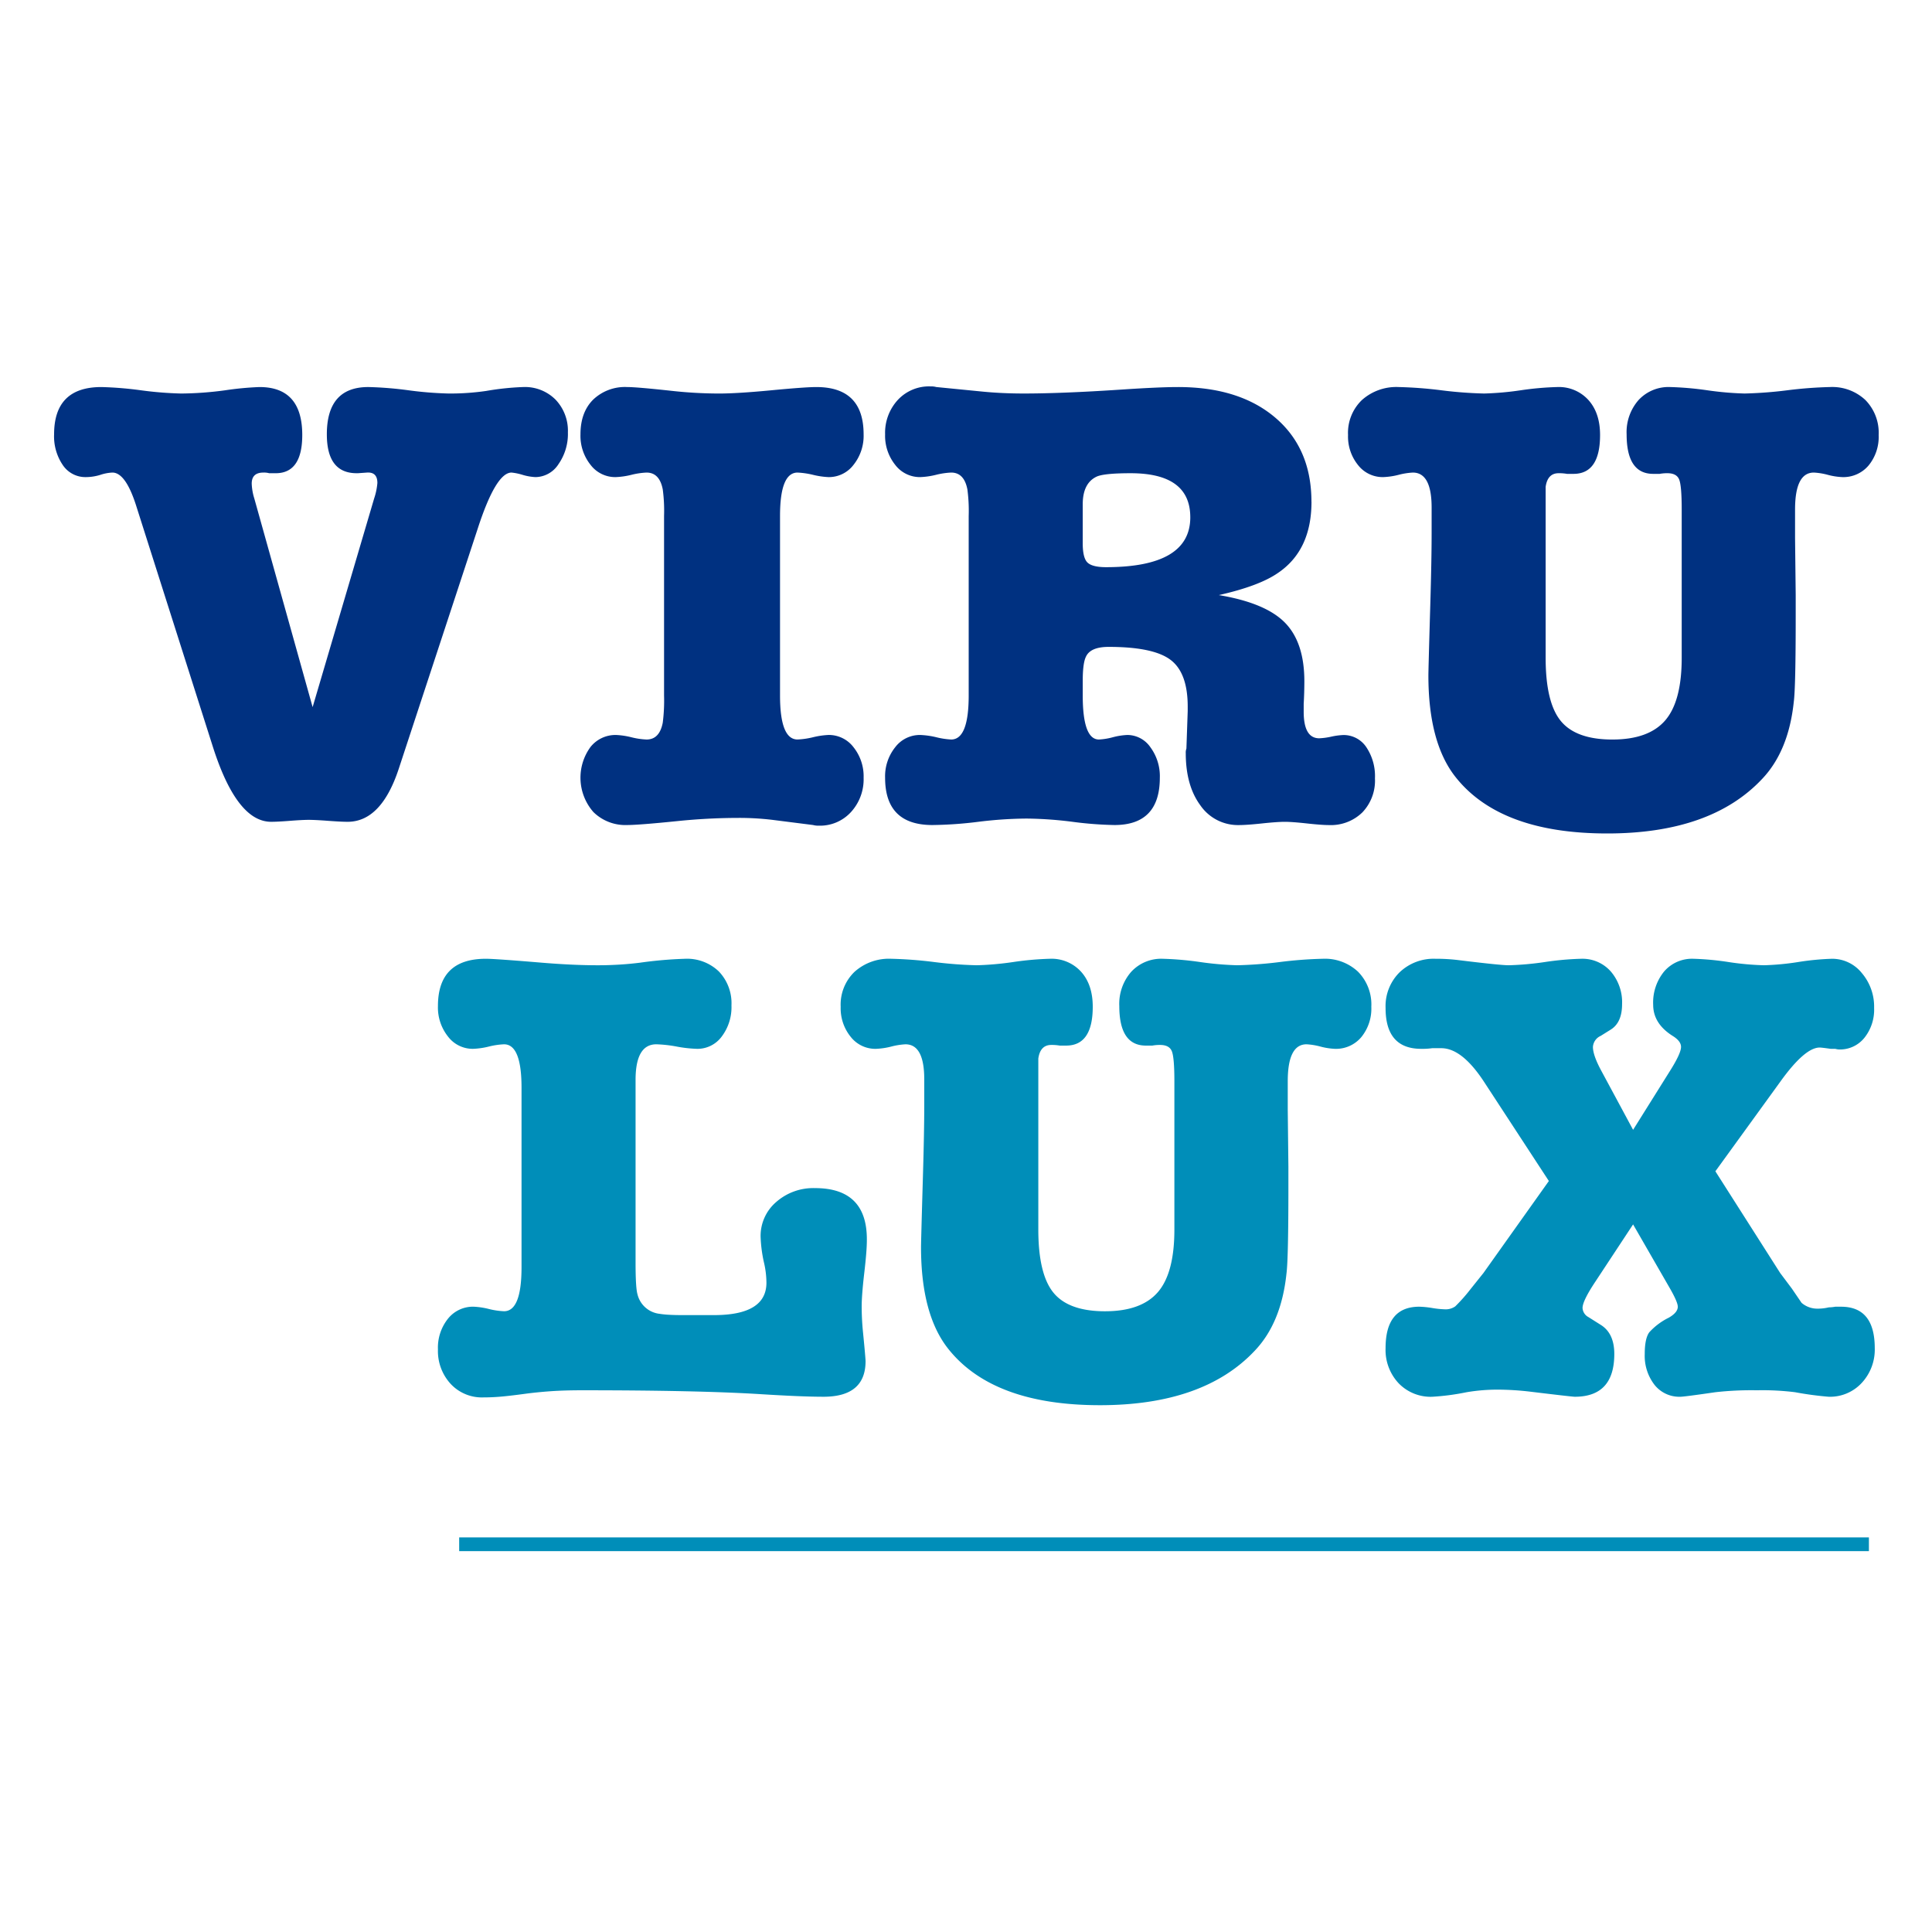
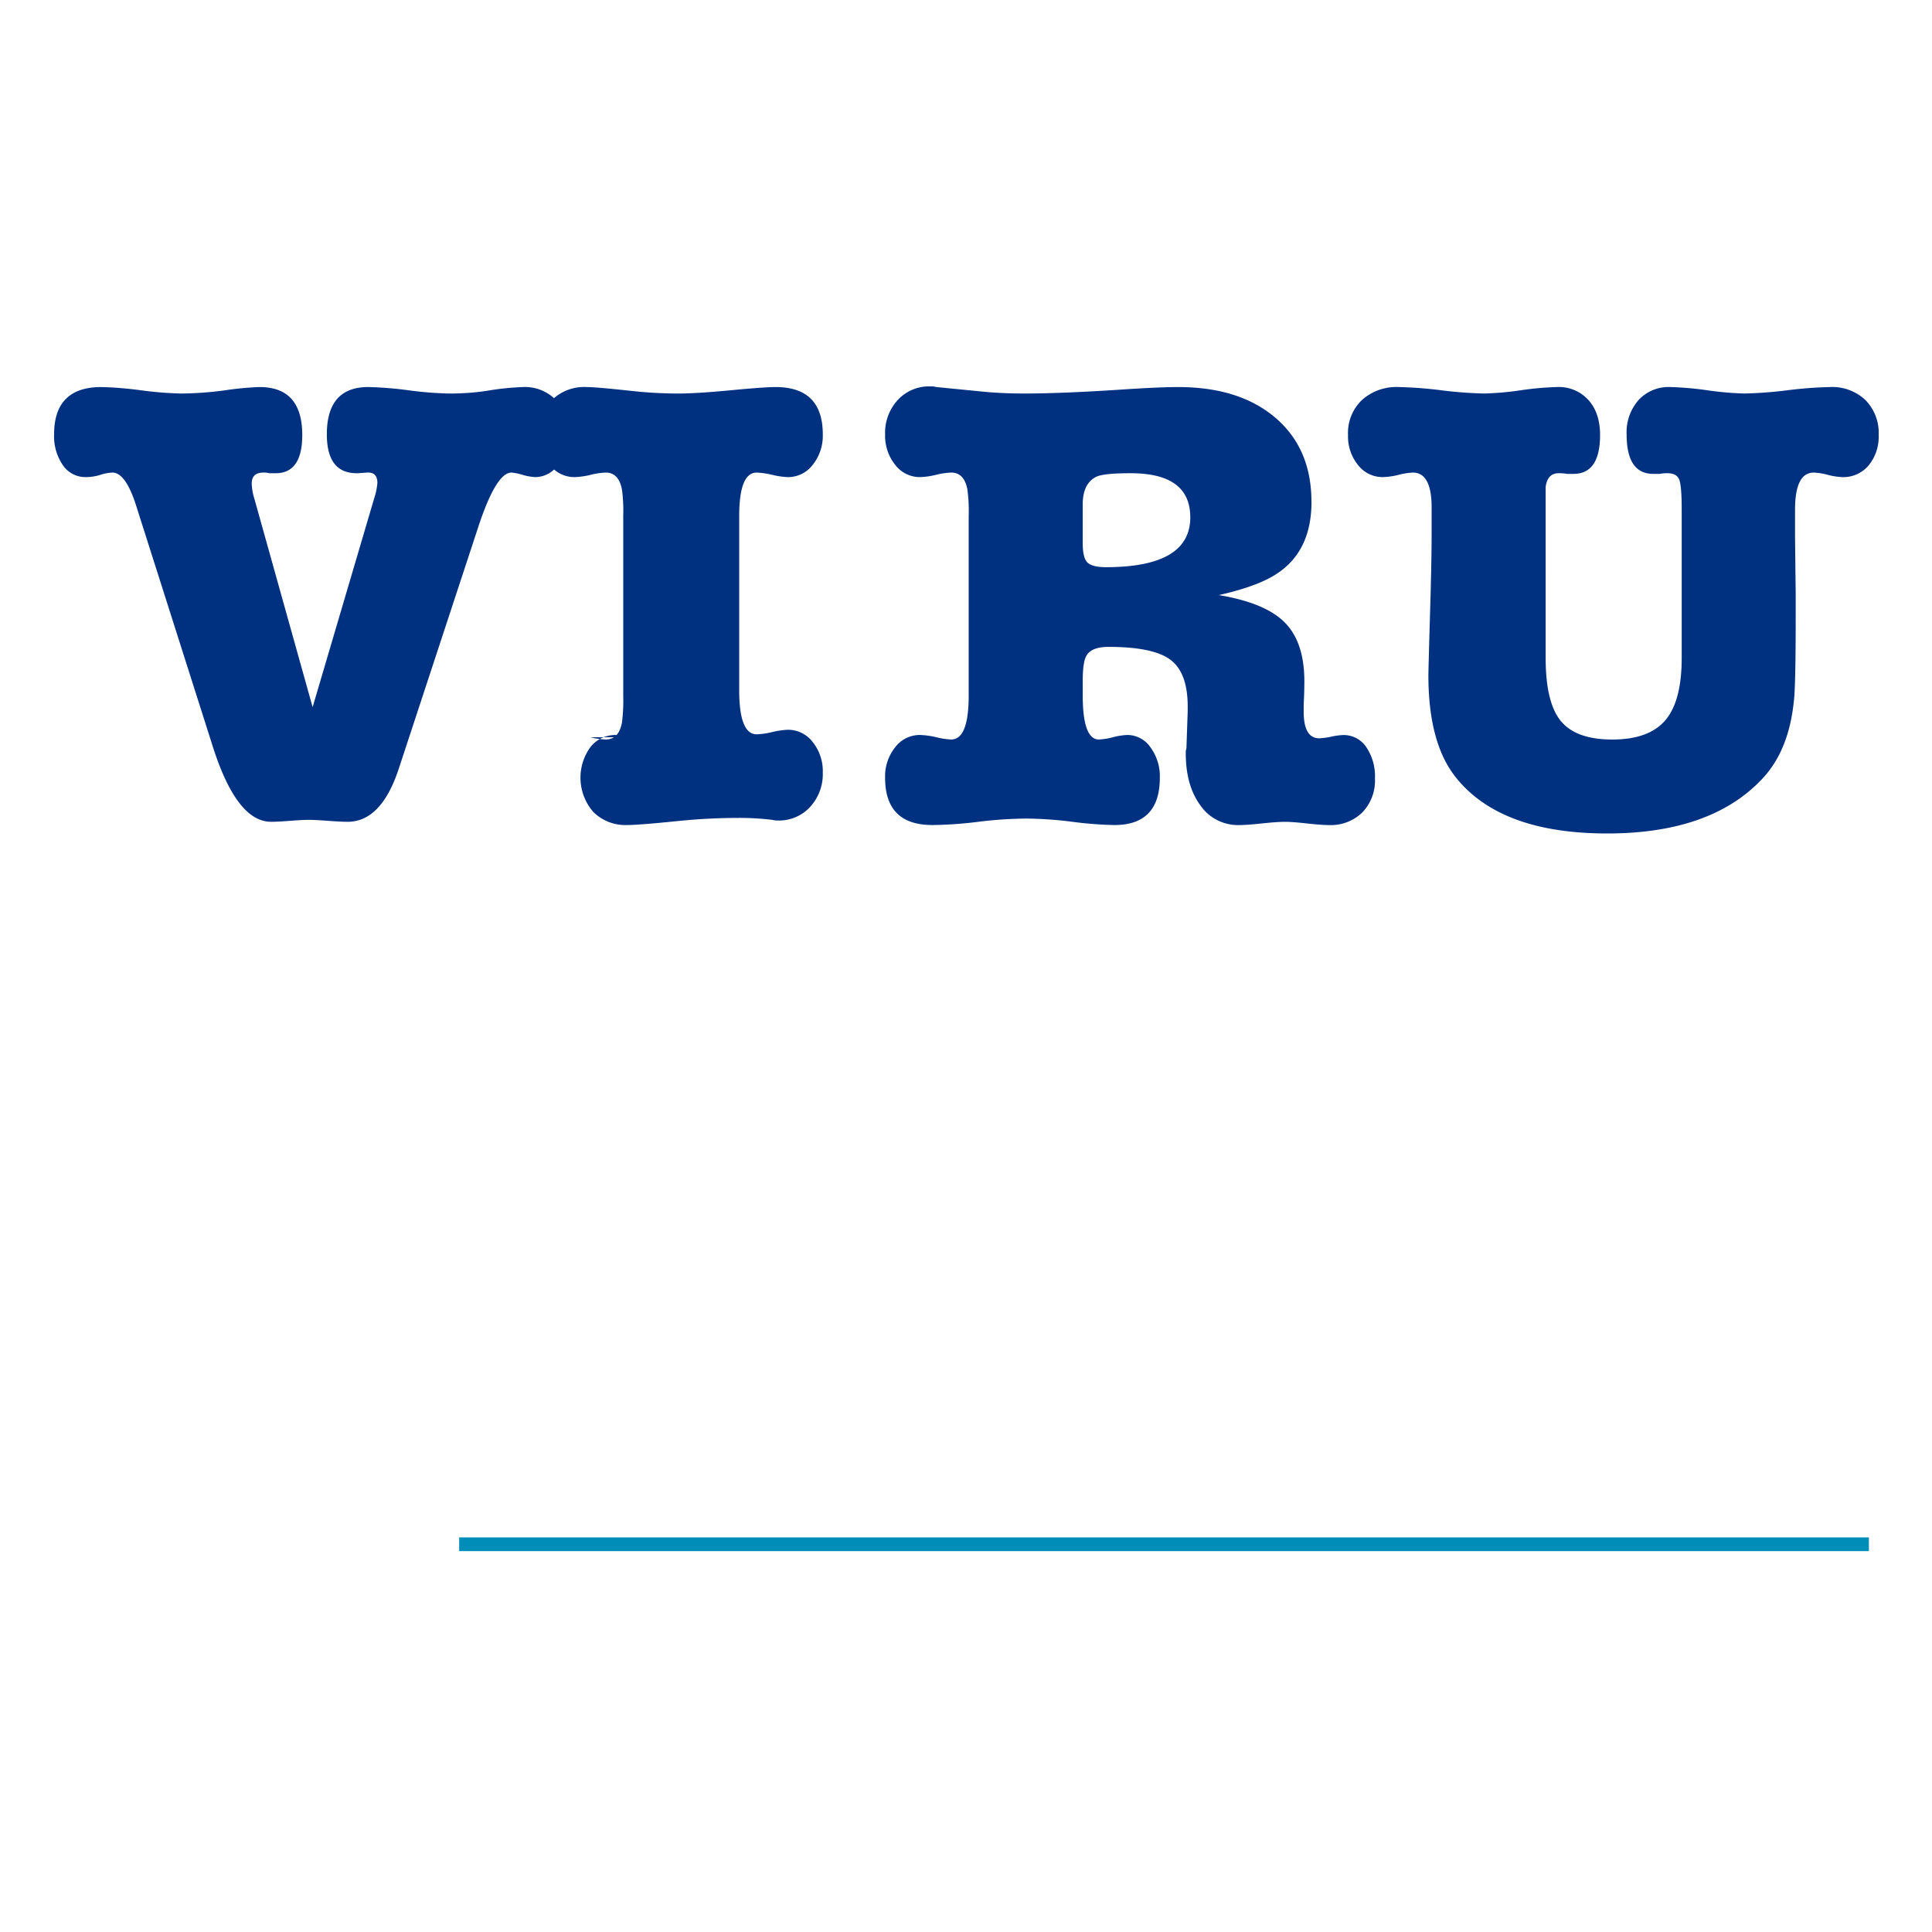
<svg xmlns="http://www.w3.org/2000/svg" width="500" height="500" viewBox="0 0 500 500">
  <g transform="translate(-3155 -568)">
    <rect width="500" height="500" transform="translate(3155 568)" fill="none" />
    <g transform="translate(7.954 3.89)">
      <line x2="364.837" transform="translate(3265.882 963.766)" fill="none" stroke="#008eb9" stroke-width="3.554" />
-       <path d="M455.424,41.4a17.277,17.277,0,0,1,3.607.587,17.23,17.23,0,0,0,3.772.587,8.54,8.54,0,0,0,6.792-3.02,11.651,11.651,0,0,0,2.6-7.881,12.081,12.081,0,0,0-3.437-9.053,12.533,12.533,0,0,0-9.14-3.355,107.353,107.353,0,0,0-11.066.839,107.29,107.29,0,0,1-11.066.837,82.165,82.165,0,0,1-9.642-.837,82.421,82.421,0,0,0-9.642-.839,10.561,10.561,0,0,0-8.133,3.355,12.567,12.567,0,0,0-3.1,8.886q0,10.232,6.877,10.229h1.676a10.533,10.533,0,0,1,2.013-.167q2.346,0,3.018,1.594t.67,7.8v38.4q0,11.237-4.274,16.182t-13.666,4.946q-9.393,0-13.332-4.779t-3.939-16.349V45.091q.5-3.522,3.352-3.522a11.661,11.661,0,0,1,2.181.167h1.676q6.872,0,6.875-10.062,0-5.7-3.018-9.053a10.3,10.3,0,0,0-8.049-3.355,78.279,78.279,0,0,0-9.475.839,78.211,78.211,0,0,1-9.475.837,107.211,107.211,0,0,1-11.066-.837,107.433,107.433,0,0,0-11.066-.839,13.352,13.352,0,0,0-9.475,3.355,11.762,11.762,0,0,0-3.6,9.053,11.723,11.723,0,0,0,2.6,7.8,8.083,8.083,0,0,0,6.457,3.1,18.685,18.685,0,0,0,4.024-.587,18.373,18.373,0,0,1,3.687-.587q4.863,0,4.863,9.055V57q0,6.876-.335,18.278-.5,17.1-.5,18.612,0,17.442,7.042,26.326Q374.267,134.8,401.935,134.8q26.825,0,40.075-14.084,6.872-7.209,8.216-19.954.505-3.691.5-22.471v-5.2l-.167-14.756V50.959q0-9.558,4.861-9.557M294.047,52.972q0,12.912-21.8,12.912-3.522,0-4.781-1.174t-1.257-5.031V49.618q0-5.534,3.689-7.209,2.012-.839,8.718-.839,15.426,0,15.427,11.4M325.4,48.948q0-13.748-9.307-21.715t-25.235-7.966q-4.867,0-14.925.672-15.089,1-24.985,1-5.7,0-10.731-.5l-11.905-1.174a5.133,5.133,0,0,0-1.509-.167,11.027,11.027,0,0,0-8.468,3.522,12.555,12.555,0,0,0-3.27,8.886,12.037,12.037,0,0,0,2.6,7.881,8.007,8.007,0,0,0,6.455,3.187,19.808,19.808,0,0,0,4.109-.587,19.632,19.632,0,0,1,3.939-.587q3.354,0,4.192,4.359a41.942,41.942,0,0,1,.337,6.875v46.45q0,11.405-4.529,11.4a20.269,20.269,0,0,1-3.857-.587,21.1,21.1,0,0,0-4.192-.587,8.009,8.009,0,0,0-6.455,3.189,12.043,12.043,0,0,0-2.6,7.879q0,12.241,12.24,12.24a103.367,103.367,0,0,0,11.908-.839,107.208,107.208,0,0,1,12.408-.837,101.006,101.006,0,0,1,11.905.837,95.04,95.04,0,0,0,10.9.839q11.736,0,11.738-12.24a12.619,12.619,0,0,0-2.431-7.879,7.264,7.264,0,0,0-5.953-3.189,17.4,17.4,0,0,0-3.774.587,16.819,16.819,0,0,1-3.6.587q-4.193,0-4.192-11.4V95.228q0-4.53.839-6.2,1.17-2.514,5.868-2.515,11.571,0,16.014,3.355t4.444,12.073v1.174l-.337,9.725a2.88,2.88,0,0,0-.167,1.174q0,8.385,3.774,13.5a11.806,11.806,0,0,0,9.977,5.114q2.012,0,5.953-.42t5.953-.42q1.844,0,5.7.42t5.7.42a11.669,11.669,0,0,0,8.636-3.27,11.893,11.893,0,0,0,3.27-8.8,13.472,13.472,0,0,0-2.263-8.131,7.036,7.036,0,0,0-5.953-3.1,17.817,17.817,0,0,0-3.1.42,17.411,17.411,0,0,1-3.1.42q-4.027,0-4.026-6.875v-2.013q.165-2.848.17-5.868,0-10.061-5.031-15.175t-17.1-7.127q10.394-2.343,15.258-5.7,8.719-5.868,8.72-18.445M149.389,109.9a19.71,19.71,0,0,0-3.942-.587,8.259,8.259,0,0,0-6.622,3.1,13.472,13.472,0,0,0,.754,16.851,11.785,11.785,0,0,0,8.718,3.352q3.02,0,12.912-1.007a155.827,155.827,0,0,1,15.762-.835,72.167,72.167,0,0,1,8.888.5l10.564,1.341a5.143,5.143,0,0,0,1.509.167,10.839,10.839,0,0,0,8.3-3.52,12.557,12.557,0,0,0,3.27-8.888,12.054,12.054,0,0,0-2.6-7.879,8.015,8.015,0,0,0-6.455-3.189,20.833,20.833,0,0,0-4.024.587,20.419,20.419,0,0,1-4.024.587q-4.527,0-4.529-11.4V52.636q0-11.23,4.529-11.234a20.92,20.92,0,0,1,4.024.587,20.664,20.664,0,0,0,4.024.587,8.013,8.013,0,0,0,6.455-3.187,12.048,12.048,0,0,0,2.6-7.881q0-12.238-12.24-12.24-2.854,0-11.655.839t-13.5.837a112.28,112.28,0,0,1-12.073-.67q-9.221-1.008-11.738-1.007a11.9,11.9,0,0,0-8.8,3.27q-3.271,3.271-3.27,8.97a12.037,12.037,0,0,0,2.6,7.881,8.007,8.007,0,0,0,6.455,3.187,19.808,19.808,0,0,0,4.109-.587,19.632,19.632,0,0,1,3.939-.587q3.354,0,4.192,4.359a41.938,41.938,0,0,1,.337,6.875v46.45a45.5,45.5,0,0,1-.337,7.042q-.839,4.361-4.192,4.359a19.173,19.173,0,0,1-3.939-.587M51.144,44.252q0-2.848,3.018-2.85a5.133,5.133,0,0,1,1.509.167h1.678q6.872,0,6.875-9.894,0-12.407-11.066-12.408a80.208,80.208,0,0,0-8.888.839,88.272,88.272,0,0,1-11.4.837,93.388,93.388,0,0,1-10.4-.837,93.2,93.2,0,0,0-10.229-.839Q0,19.267,0,31.508a13.175,13.175,0,0,0,2.263,7.966,7.028,7.028,0,0,0,5.953,3.1,12.909,12.909,0,0,0,3.774-.587,11.3,11.3,0,0,1,3.1-.587q3.35,0,6.035,8.216l19.954,62.714q6.2,19.454,15.093,19.45,1.675,0,4.863-.25t4.861-.252q1.675,0,5.031.252t5.031.25q8.716,0,13.247-13.749l20.456-62.21q4.695-14.419,8.72-14.421a14.664,14.664,0,0,1,2.85.587,13.949,13.949,0,0,0,3.355.587,7.167,7.167,0,0,0,5.953-3.355,13.624,13.624,0,0,0,2.431-8.216,11.636,11.636,0,0,0-3.185-8.468,11.181,11.181,0,0,0-8.385-3.27,70.443,70.443,0,0,0-9.557,1.007,64.323,64.323,0,0,1-9.725.67,93.351,93.351,0,0,1-10.4-.837,93.543,93.543,0,0,0-10.4-.839q-10.735,0-10.731,12.24,0,10.061,7.714,10.062h.335l2.348-.167q2.68-.165,2.683,2.683a16.92,16.92,0,0,1-.839,4.024L66.906,102.1,51.815,48.109a14.58,14.58,0,0,1-.672-3.857" transform="translate(3161.046 645.01)" fill="#003181" />
-       <path d="M496.093,85.518a42.557,42.557,0,0,1-3.942,4.444,4.308,4.308,0,0,1-2.768.754,23.2,23.2,0,0,1-3.183-.335,24.06,24.06,0,0,0-3.355-.335q-8.726,0-8.722,10.729a12.587,12.587,0,0,0,3.355,9.057,11.5,11.5,0,0,0,8.722,3.52,61.775,61.775,0,0,0,8.883-1.174,48.158,48.158,0,0,1,8.218-.67,73.933,73.933,0,0,1,8.049.5q11.065,1.341,11.738,1.341,10.229,0,10.227-11.066,0-5.366-3.52-7.546l-3.187-2.011a2.842,2.842,0,0,1-1.509-2.348q0-1.844,3.355-6.875l9.725-14.758,9.557,16.6q2.012,3.522,2.013,4.7,0,1.507-2.348,2.85a16.854,16.854,0,0,0-5.031,3.772q-1.176,1.6-1.174,5.618a12.235,12.235,0,0,0,2.515,7.964,8.189,8.189,0,0,0,6.707,3.1q1.008,0,9.055-1.174a83.24,83.24,0,0,1,10.732-.5,67.872,67.872,0,0,1,9.894.5,85.871,85.871,0,0,0,8.718,1.174,11.165,11.165,0,0,0,8.553-3.6,12.663,12.663,0,0,0,3.352-8.972q0-10.728-8.718-10.729H590.5a10.5,10.5,0,0,1-1.678.167,12.412,12.412,0,0,1-3.016.335,6.217,6.217,0,0,1-4.026-1.509l-2.515-3.689-3.018-4.024L559.475,55l16.769-23.141q6.37-8.885,10.229-8.886c.335,0,1.282.112,2.85.335H590.5a4.511,4.511,0,0,0,1,.167,8.108,8.108,0,0,0,6.54-3.018,11.637,11.637,0,0,0,2.515-7.714,13.386,13.386,0,0,0-3.185-9.055A9.845,9.845,0,0,0,589.658,0a68.5,68.5,0,0,0-8.72.839,68.432,68.432,0,0,1-8.886.839A72.474,72.474,0,0,1,562.83.839,72.6,72.6,0,0,0,553.774,0a9.519,9.519,0,0,0-7.546,3.27,12.673,12.673,0,0,0-2.85,8.636q0,4.867,5.031,8.049,2.181,1.345,2.178,2.852,0,1.675-2.85,6.2l-9.557,15.26-8.216-15.26q-2.181-4.024-2.178-6.2a3.362,3.362,0,0,1,2.011-2.852l2.683-1.676q2.848-1.844,2.85-6.54a12.216,12.216,0,0,0-2.935-8.468A9.776,9.776,0,0,0,524.765,0a76.707,76.707,0,0,0-9.39.839,76.416,76.416,0,0,1-9.39.839q-2.184,0-13.079-1.341A47.327,47.327,0,0,0,487.036,0a12.748,12.748,0,0,0-9.305,3.522,12.311,12.311,0,0,0-3.607,9.223q0,10.563,9.223,10.564a18.484,18.484,0,0,0,2.855-.167h2.344q5.366,0,11.068,8.718L516.38,57.516,499.448,81.327ZM453.67,22.135a17.261,17.261,0,0,1,3.6.587,17.25,17.25,0,0,0,3.772.587,8.545,8.545,0,0,0,6.792-3.018,11.659,11.659,0,0,0,2.6-7.881A12.078,12.078,0,0,0,467,3.355,12.531,12.531,0,0,0,457.862,0a107.952,107.952,0,0,0-11.068.839,107.353,107.353,0,0,1-11.066.839,82.275,82.275,0,0,1-9.642-.839A82.832,82.832,0,0,0,416.445,0a10.561,10.561,0,0,0-8.133,3.355,12.563,12.563,0,0,0-3.1,8.888q0,10.229,6.875,10.227h1.676a10.548,10.548,0,0,1,2.013-.167q2.346,0,3.018,1.594t.672,7.8v38.4q0,11.237-4.276,16.182t-13.664,4.948q-9.4,0-13.332-4.781t-3.942-16.349V25.824q.5-3.522,3.353-3.522a11.645,11.645,0,0,1,2.181.167h1.678q6.872,0,6.875-10.06,0-5.7-3.02-9.055A10.3,10.3,0,0,0,387.266,0a78.756,78.756,0,0,0-9.475.839,78.287,78.287,0,0,1-9.473.839A107.345,107.345,0,0,1,357.251.839,108,108,0,0,0,346.185,0a13.347,13.347,0,0,0-9.473,3.355,11.761,11.761,0,0,0-3.607,9.055,11.707,11.707,0,0,0,2.6,7.8,8.082,8.082,0,0,0,6.455,3.1,18.651,18.651,0,0,0,4.024-.587,18.365,18.365,0,0,1,3.689-.587q4.86,0,4.861,9.055v6.54q0,6.879-.335,18.278-.5,17.1-.5,18.612,0,17.442,7.042,26.326,11.571,14.584,39.238,14.588,26.825,0,40.075-14.086,6.876-7.206,8.218-19.954.5-3.687.5-22.469v-5.2l-.167-14.756V31.692q0-9.558,4.863-9.557m-163,.587a33.747,33.747,0,0,0,5.283.587,7.786,7.786,0,0,0,6.37-3.185,12.581,12.581,0,0,0,2.518-8.051,11.9,11.9,0,0,0-3.272-8.8,11.9,11.9,0,0,0-8.8-3.27,106.641,106.641,0,0,0-11.571,1.007c-1.786.225-3.579.392-5.366.5s-3.634.17-5.533.17q-3.357,0-6.957-.17c-2.407-.11-4.946-.278-7.631-.5Q243.633,0,241.285,0q-12.41,0-12.408,12.242a12.055,12.055,0,0,0,2.6,7.881,8.011,8.011,0,0,0,6.455,3.185,19.79,19.79,0,0,0,4.109-.587,19.647,19.647,0,0,1,3.942-.587q4.526,0,4.526,11.236V79.818q0,11.405-4.526,11.4a19.493,19.493,0,0,1-3.942-.587,19.537,19.537,0,0,0-3.939-.587,8.266,8.266,0,0,0-6.625,3.1,11.983,11.983,0,0,0-2.6,7.966,12.547,12.547,0,0,0,3.27,8.888,11.022,11.022,0,0,0,8.468,3.52q2.514,0,5.114-.25c1.731-.167,3.6-.4,5.618-.672s4.219-.5,6.622-.67,5.116-.252,8.133-.252q30.182,0,46.28,1.007,5.369.334,9.39.5t6.874.167q10.9,0,10.9-9.223c0-.223-.059-.977-.17-2.263s-.28-3.045-.5-5.281q-.169-1.675-.252-3.355t-.083-3.355q0-1.338.167-3.52t.5-5.031q.334-2.848.507-5.031t.165-3.689q0-13.243-13.412-13.247a14.525,14.525,0,0,0-10.064,3.607,11.555,11.555,0,0,0-4.024,8.97,35.451,35.451,0,0,0,.839,6.54,23.48,23.48,0,0,1,.67,5.366q0,8.385-13.582,8.383h-8.216c-1.233,0-2.348-.025-3.355-.083a23.369,23.369,0,0,1-2.515-.252,6.652,6.652,0,0,1-5.7-5.031q-.5-1.672-.5-8.216V31.357q0-9.218,5.368-9.223a34.092,34.092,0,0,1,5.281.587" transform="translate(3031.509 812.239)" fill="#008eb9" />
+       <path d="M455.424,41.4a17.277,17.277,0,0,1,3.607.587,17.23,17.23,0,0,0,3.772.587,8.54,8.54,0,0,0,6.792-3.02,11.651,11.651,0,0,0,2.6-7.881,12.081,12.081,0,0,0-3.437-9.053,12.533,12.533,0,0,0-9.14-3.355,107.353,107.353,0,0,0-11.066.839,107.29,107.29,0,0,1-11.066.837,82.165,82.165,0,0,1-9.642-.837,82.421,82.421,0,0,0-9.642-.839,10.561,10.561,0,0,0-8.133,3.355,12.567,12.567,0,0,0-3.1,8.886q0,10.232,6.877,10.229h1.676a10.533,10.533,0,0,1,2.013-.167q2.346,0,3.018,1.594t.67,7.8v38.4q0,11.237-4.274,16.182t-13.666,4.946q-9.393,0-13.332-4.779t-3.939-16.349V45.091q.5-3.522,3.352-3.522a11.661,11.661,0,0,1,2.181.167h1.676q6.872,0,6.875-10.062,0-5.7-3.018-9.053a10.3,10.3,0,0,0-8.049-3.355,78.279,78.279,0,0,0-9.475.839,78.211,78.211,0,0,1-9.475.837,107.211,107.211,0,0,1-11.066-.837,107.433,107.433,0,0,0-11.066-.839,13.352,13.352,0,0,0-9.475,3.355,11.762,11.762,0,0,0-3.6,9.053,11.723,11.723,0,0,0,2.6,7.8,8.083,8.083,0,0,0,6.457,3.1,18.685,18.685,0,0,0,4.024-.587,18.373,18.373,0,0,1,3.687-.587q4.863,0,4.863,9.055V57q0,6.876-.335,18.278-.5,17.1-.5,18.612,0,17.442,7.042,26.326Q374.267,134.8,401.935,134.8q26.825,0,40.075-14.084,6.872-7.209,8.216-19.954.505-3.691.5-22.471v-5.2l-.167-14.756V50.959q0-9.558,4.861-9.557M294.047,52.972q0,12.912-21.8,12.912-3.522,0-4.781-1.174t-1.257-5.031V49.618q0-5.534,3.689-7.209,2.012-.839,8.718-.839,15.426,0,15.427,11.4M325.4,48.948q0-13.748-9.307-21.715t-25.235-7.966q-4.867,0-14.925.672-15.089,1-24.985,1-5.7,0-10.731-.5l-11.905-1.174a5.133,5.133,0,0,0-1.509-.167,11.027,11.027,0,0,0-8.468,3.522,12.555,12.555,0,0,0-3.27,8.886,12.037,12.037,0,0,0,2.6,7.881,8.007,8.007,0,0,0,6.455,3.187,19.808,19.808,0,0,0,4.109-.587,19.632,19.632,0,0,1,3.939-.587q3.354,0,4.192,4.359a41.942,41.942,0,0,1,.337,6.875v46.45q0,11.405-4.529,11.4a20.269,20.269,0,0,1-3.857-.587,21.1,21.1,0,0,0-4.192-.587,8.009,8.009,0,0,0-6.455,3.189,12.043,12.043,0,0,0-2.6,7.879q0,12.241,12.24,12.24a103.367,103.367,0,0,0,11.908-.839,107.208,107.208,0,0,1,12.408-.837,101.006,101.006,0,0,1,11.905.837,95.04,95.04,0,0,0,10.9.839q11.736,0,11.738-12.24a12.619,12.619,0,0,0-2.431-7.879,7.264,7.264,0,0,0-5.953-3.189,17.4,17.4,0,0,0-3.774.587,16.819,16.819,0,0,1-3.6.587q-4.193,0-4.192-11.4V95.228q0-4.53.839-6.2,1.17-2.514,5.868-2.515,11.571,0,16.014,3.355t4.444,12.073v1.174l-.337,9.725a2.88,2.88,0,0,0-.167,1.174q0,8.385,3.774,13.5a11.806,11.806,0,0,0,9.977,5.114q2.012,0,5.953-.42t5.953-.42q1.844,0,5.7.42t5.7.42a11.669,11.669,0,0,0,8.636-3.27,11.893,11.893,0,0,0,3.27-8.8,13.472,13.472,0,0,0-2.263-8.131,7.036,7.036,0,0,0-5.953-3.1,17.817,17.817,0,0,0-3.1.42,17.411,17.411,0,0,1-3.1.42q-4.027,0-4.026-6.875v-2.013q.165-2.848.17-5.868,0-10.061-5.031-15.175t-17.1-7.127q10.394-2.343,15.258-5.7,8.719-5.868,8.72-18.445M149.389,109.9a19.71,19.71,0,0,0-3.942-.587,8.259,8.259,0,0,0-6.622,3.1,13.472,13.472,0,0,0,.754,16.851,11.785,11.785,0,0,0,8.718,3.352q3.02,0,12.912-1.007a155.827,155.827,0,0,1,15.762-.835,72.167,72.167,0,0,1,8.888.5a5.143,5.143,0,0,0,1.509.167,10.839,10.839,0,0,0,8.3-3.52,12.557,12.557,0,0,0,3.27-8.888,12.054,12.054,0,0,0-2.6-7.879,8.015,8.015,0,0,0-6.455-3.189,20.833,20.833,0,0,0-4.024.587,20.419,20.419,0,0,1-4.024.587q-4.527,0-4.529-11.4V52.636q0-11.23,4.529-11.234a20.92,20.92,0,0,1,4.024.587,20.664,20.664,0,0,0,4.024.587,8.013,8.013,0,0,0,6.455-3.187,12.048,12.048,0,0,0,2.6-7.881q0-12.238-12.24-12.24-2.854,0-11.655.839t-13.5.837a112.28,112.28,0,0,1-12.073-.67q-9.221-1.008-11.738-1.007a11.9,11.9,0,0,0-8.8,3.27q-3.271,3.271-3.27,8.97a12.037,12.037,0,0,0,2.6,7.881,8.007,8.007,0,0,0,6.455,3.187,19.808,19.808,0,0,0,4.109-.587,19.632,19.632,0,0,1,3.939-.587q3.354,0,4.192,4.359a41.938,41.938,0,0,1,.337,6.875v46.45a45.5,45.5,0,0,1-.337,7.042q-.839,4.361-4.192,4.359a19.173,19.173,0,0,1-3.939-.587M51.144,44.252q0-2.848,3.018-2.85a5.133,5.133,0,0,1,1.509.167h1.678q6.872,0,6.875-9.894,0-12.407-11.066-12.408a80.208,80.208,0,0,0-8.888.839,88.272,88.272,0,0,1-11.4.837,93.388,93.388,0,0,1-10.4-.837,93.2,93.2,0,0,0-10.229-.839Q0,19.267,0,31.508a13.175,13.175,0,0,0,2.263,7.966,7.028,7.028,0,0,0,5.953,3.1,12.909,12.909,0,0,0,3.774-.587,11.3,11.3,0,0,1,3.1-.587q3.35,0,6.035,8.216l19.954,62.714q6.2,19.454,15.093,19.45,1.675,0,4.863-.25t4.861-.252q1.675,0,5.031.252t5.031.25q8.716,0,13.247-13.749l20.456-62.21q4.695-14.419,8.72-14.421a14.664,14.664,0,0,1,2.85.587,13.949,13.949,0,0,0,3.355.587,7.167,7.167,0,0,0,5.953-3.355,13.624,13.624,0,0,0,2.431-8.216,11.636,11.636,0,0,0-3.185-8.468,11.181,11.181,0,0,0-8.385-3.27,70.443,70.443,0,0,0-9.557,1.007,64.323,64.323,0,0,1-9.725.67,93.351,93.351,0,0,1-10.4-.837,93.543,93.543,0,0,0-10.4-.839q-10.735,0-10.731,12.24,0,10.061,7.714,10.062h.335l2.348-.167q2.68-.165,2.683,2.683a16.92,16.92,0,0,1-.839,4.024L66.906,102.1,51.815,48.109a14.58,14.58,0,0,1-.672-3.857" transform="translate(3161.046 645.01)" fill="#003181" />
    </g>
  </g>
</svg>